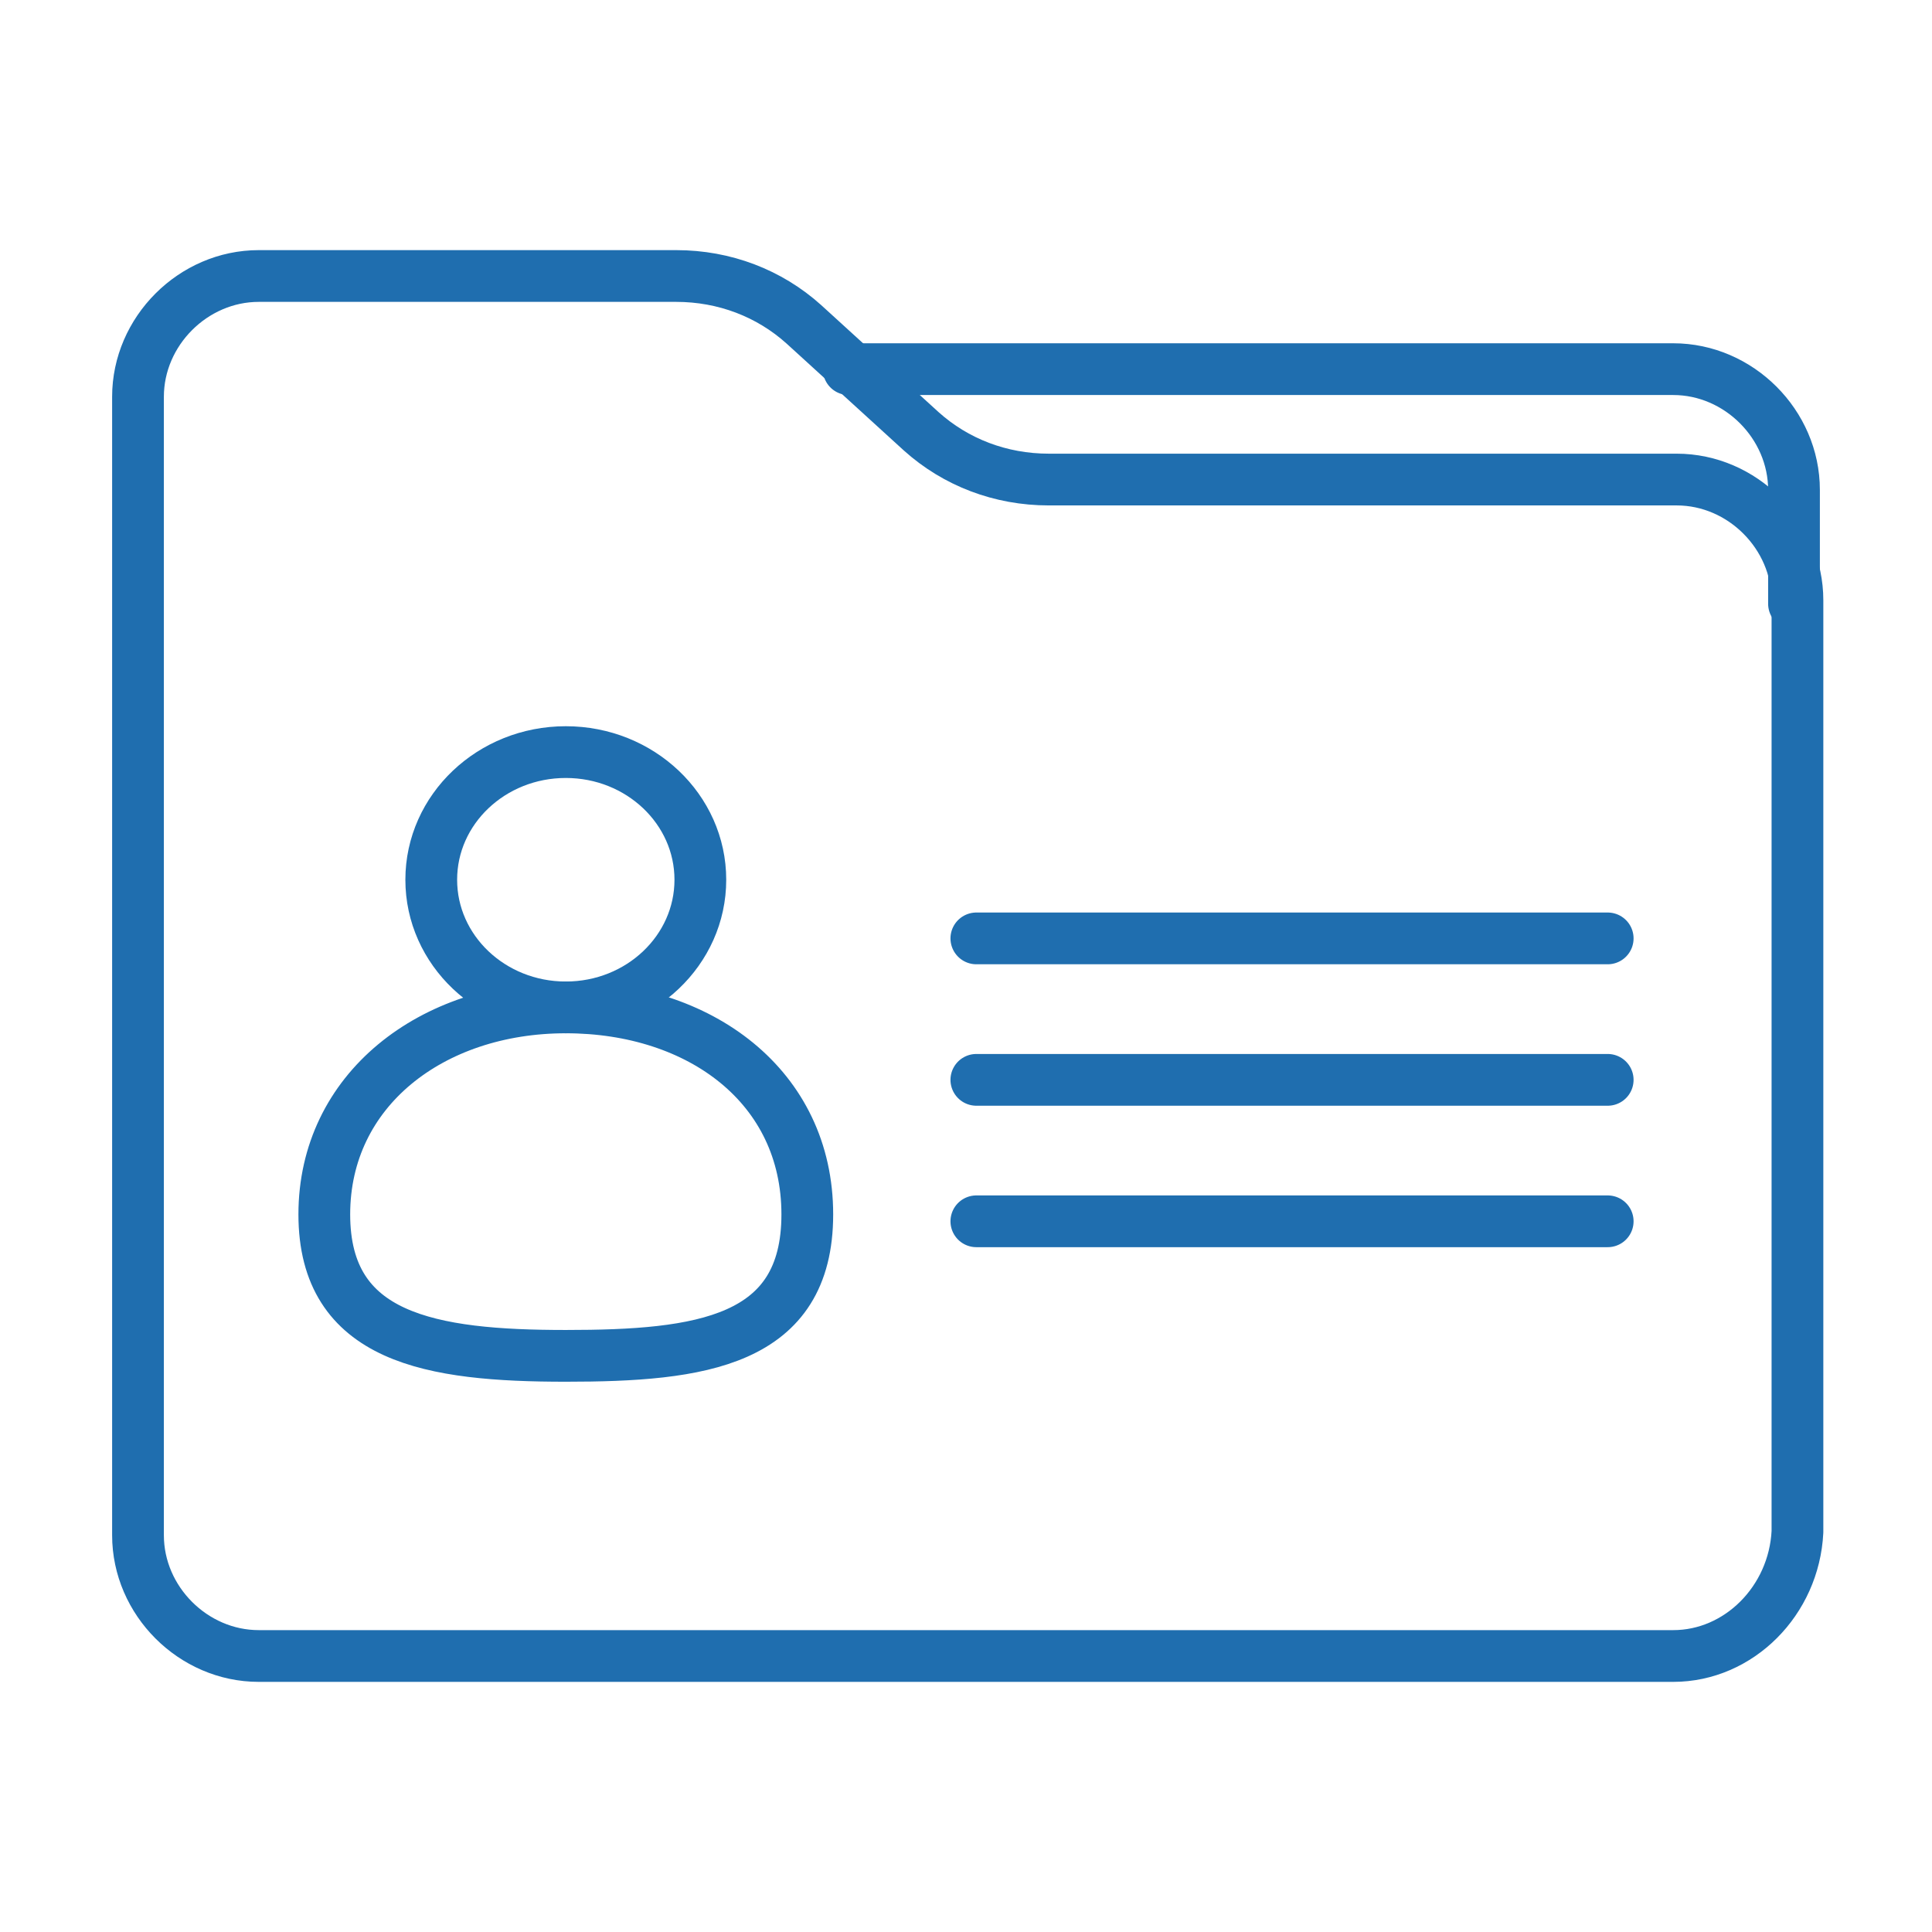
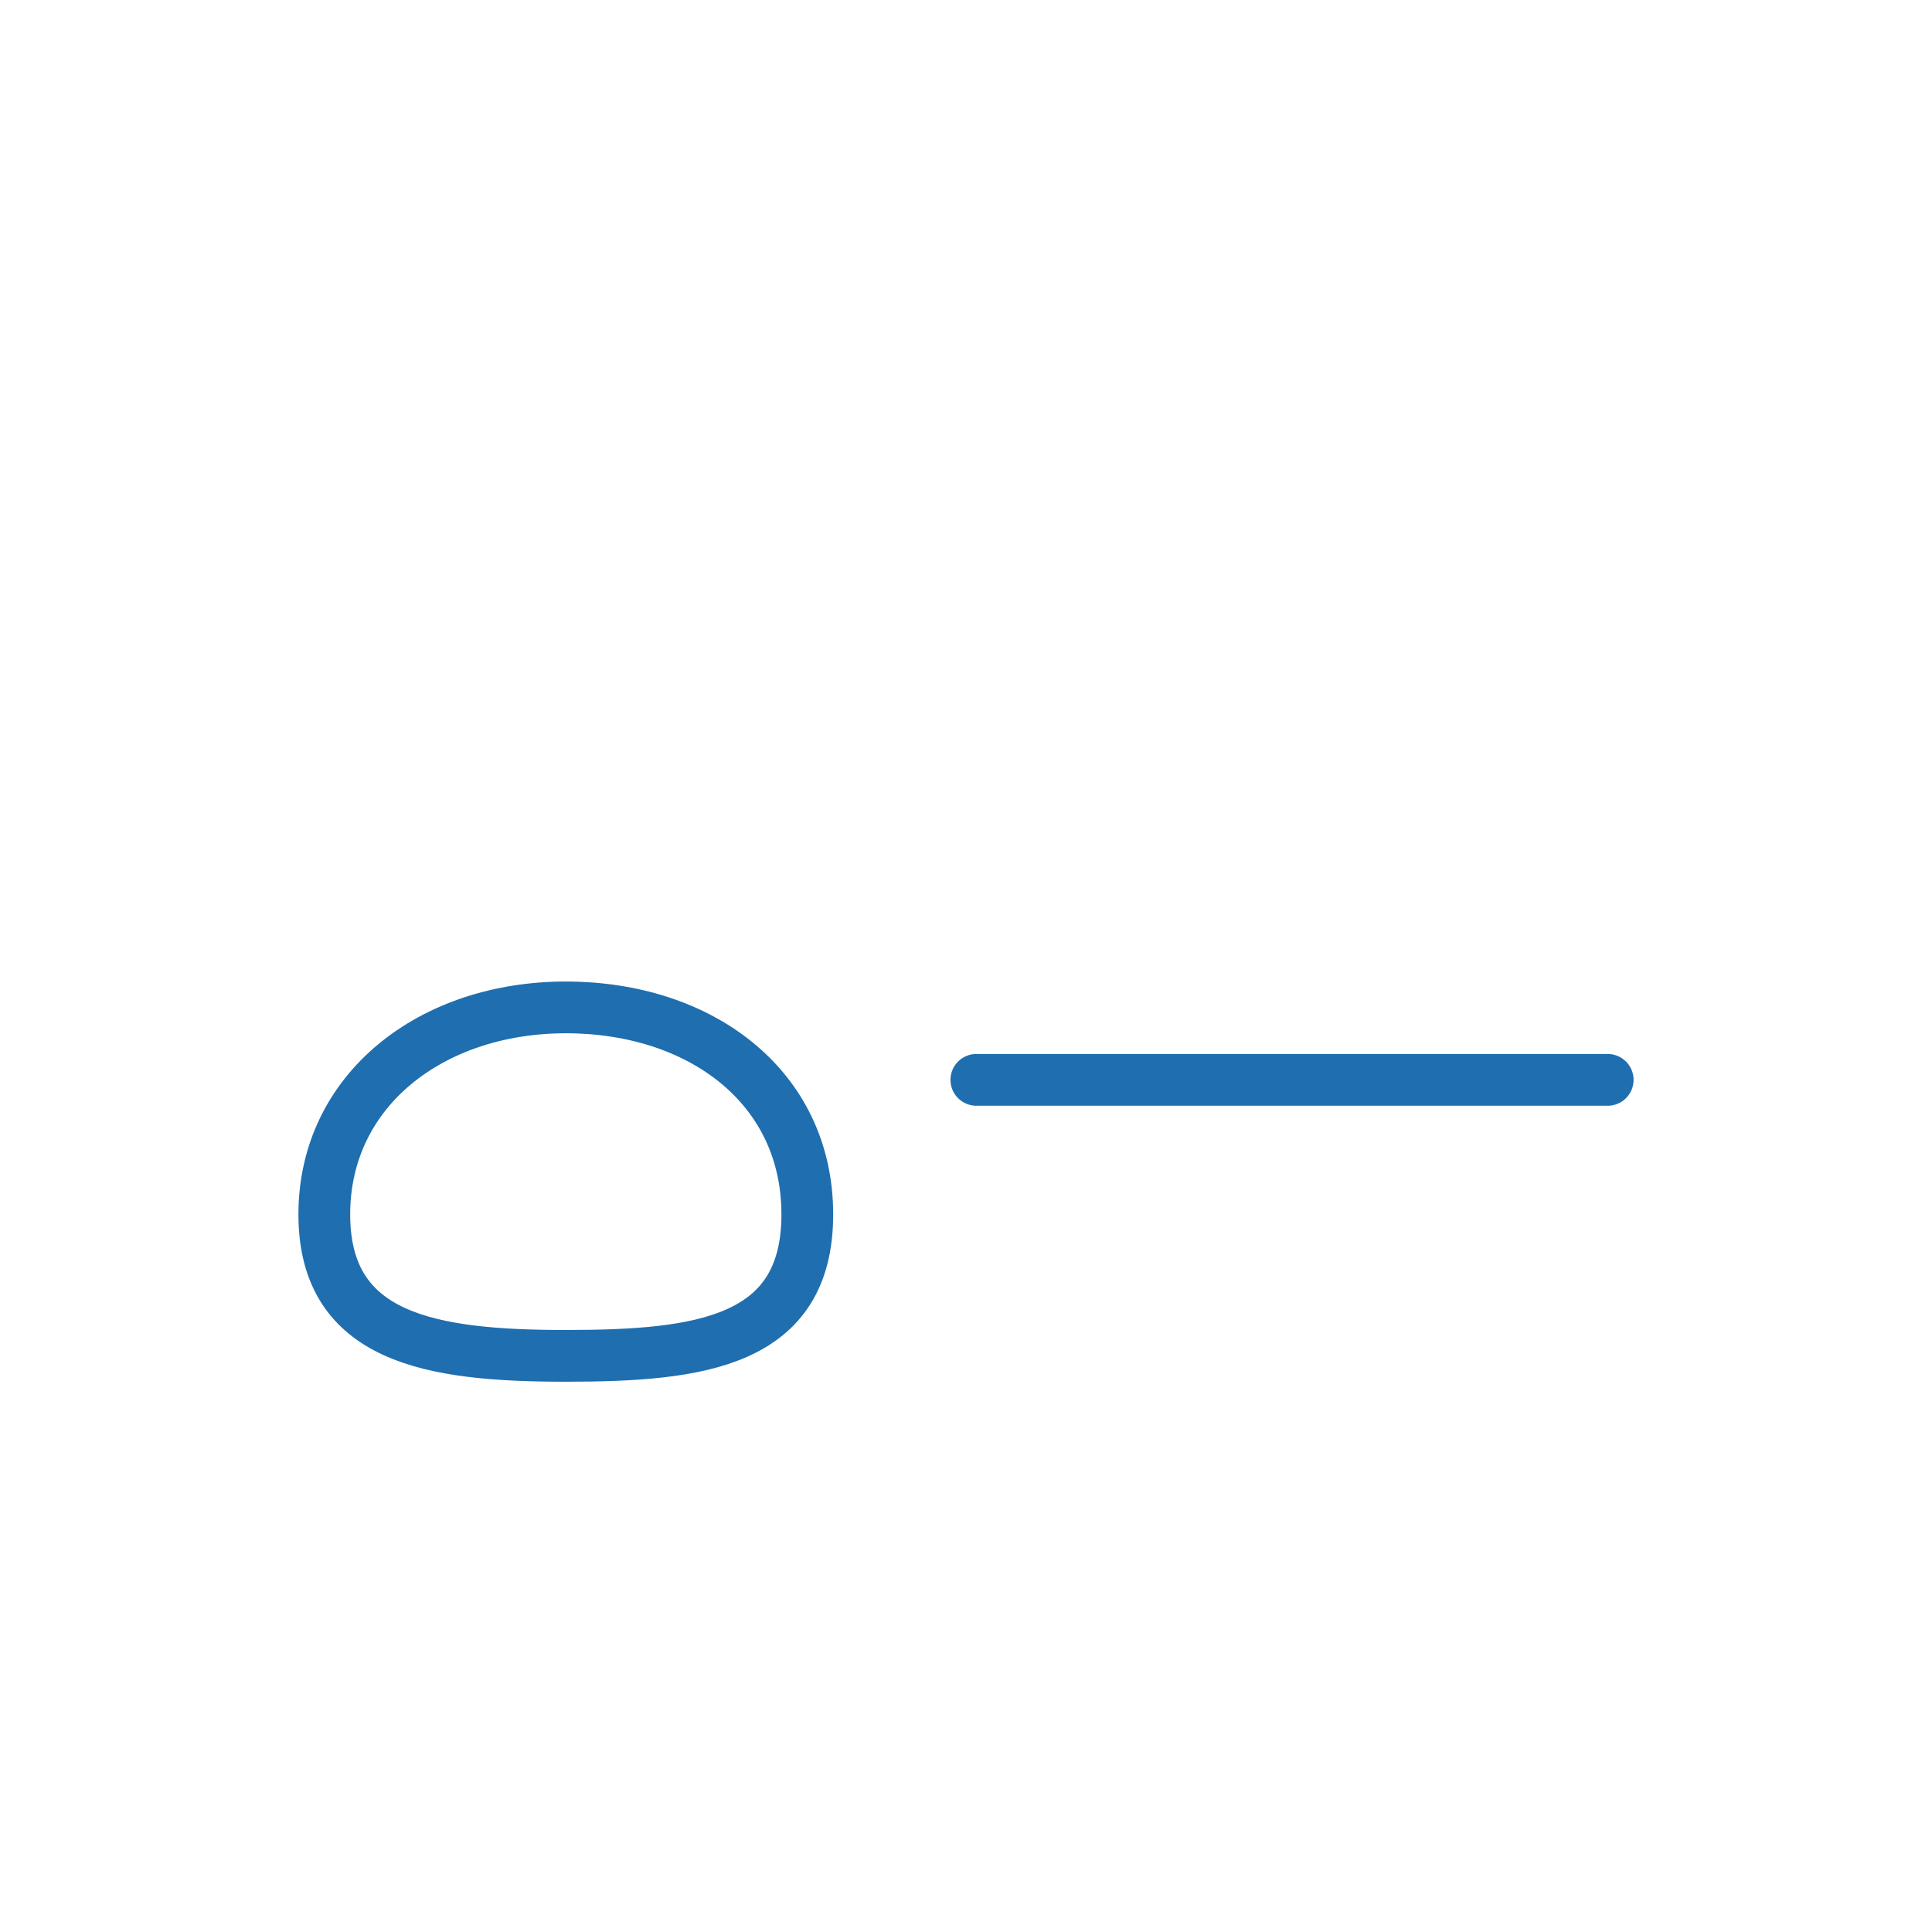
<svg xmlns="http://www.w3.org/2000/svg" version="1.1" id="Layer_1" x="0px" y="0px" viewBox="0 0 56 56" style="enable-background:new 0 0 56 56;" xml:space="preserve">
  <style type="text/css">
	.st0{fill:none;stroke:#1F6EAF;stroke-width:1.5;stroke-linecap:round;stroke-linejoin:round;stroke-miterlimit:10;}
</style>
  <g id="Folder-user_2_">
    <g>
-       <path class="st0" d="M24.6,10.7h23.9c1.9,0,3.5,1.6,3.5,3.5v3.3" />
-       <path class="st0" d="M48.5,48h-41C5.6,48,4,46.4,4,44.5v-33C4,9.6,5.6,8,7.5,8h12.1c1.4,0,2.7,0.5,3.7,1.4l3.4,3.1    c1,0.9,2.3,1.4,3.7,1.4h18.2c1.9,0,3.5,1.6,3.5,3.5v27C52,46.4,50.4,48,48.5,48z" />
      <g>
-         <ellipse class="st0" cx="16.4" cy="25.5" rx="3.9" ry="3.7" />
        <path class="st0" d="M23.4,35.2c0,3.7-3.1,4.1-7,4.1s-7-0.5-7-4.1s3.1-6,7-6S23.4,31.5,23.4,35.2z" />
      </g>
      <g>
-         <line class="st0" x1="28.3" y1="27.2" x2="46.6" y2="27.2" />
        <line class="st0" x1="28.3" y1="31.3" x2="46.6" y2="31.3" />
-         <line class="st0" x1="28.3" y1="35.4" x2="46.6" y2="35.4" />
      </g>
    </g>
  </g>
</svg>